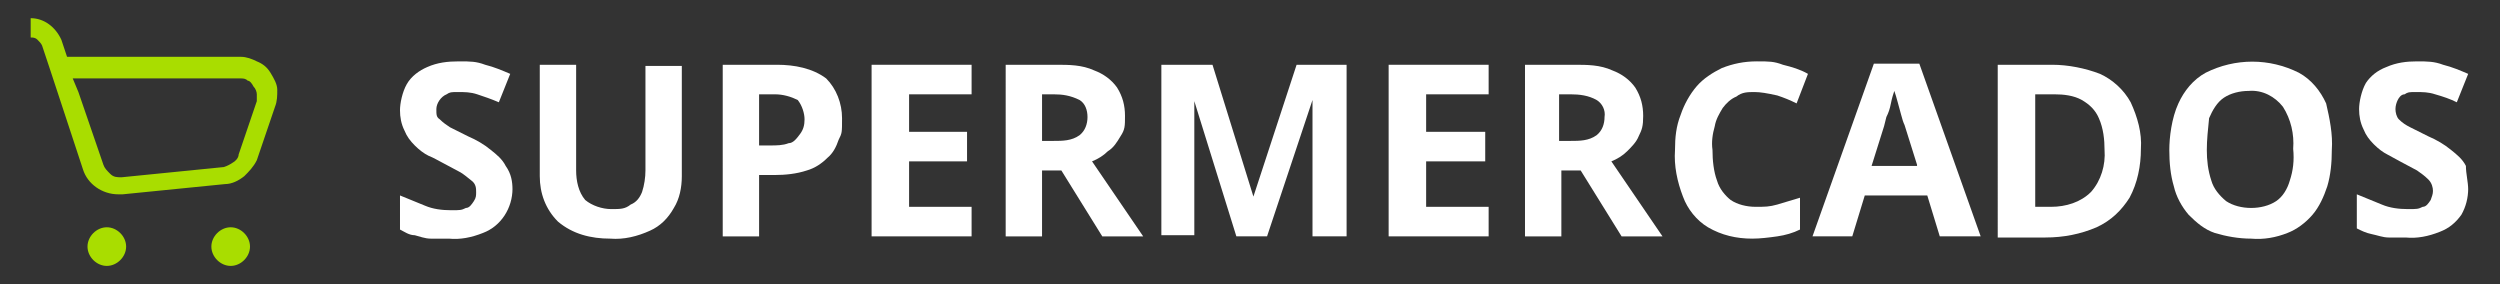
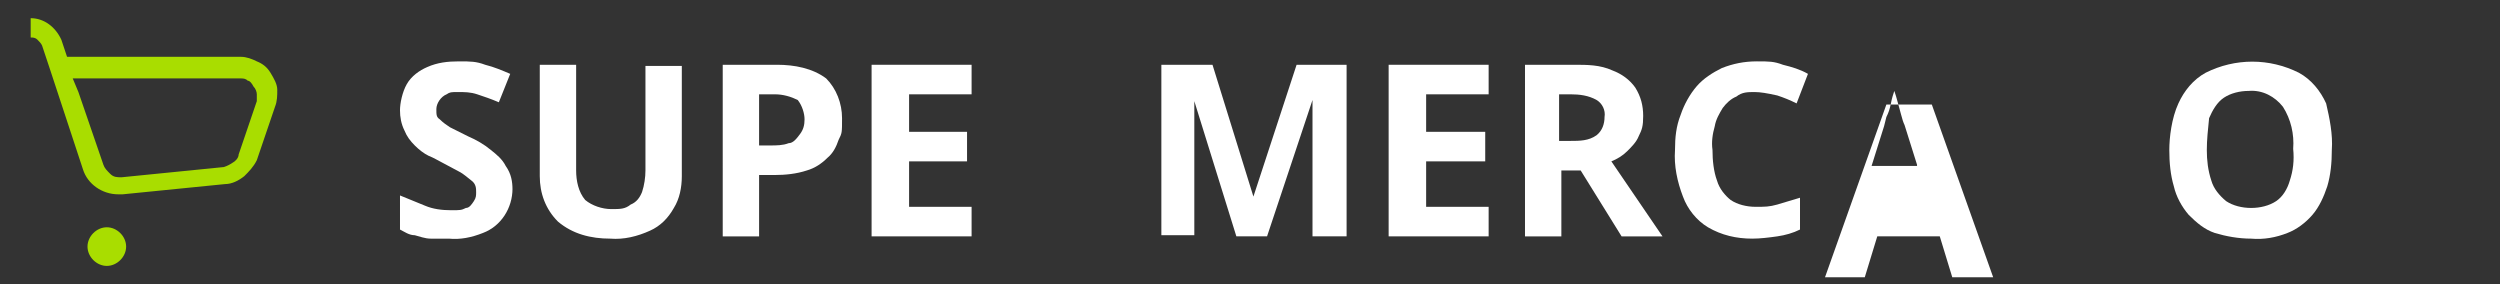
<svg xmlns="http://www.w3.org/2000/svg" id="Capa_1" data-name="Capa 1" version="1.1" viewBox="0 0 220 25">
  <rect x="0" y="0" width="220" height="25" fill="#333333" stroke="none" />
  <defs>
    <style>
      .cls-1 {
        fill: #a9dd00;
      }

      .cls-1, .cls-2 {
        stroke-width: 0px;
      }

      .cls-2 {
        fill: #fff;
      }
    </style>
  </defs>
  <g>
    <path class="cls-2" d="M45.1,16.6c0,1.7-1,3.3-2.6,3.9-1,.4-2,.6-3,.5h-1.6c-.5,0-1-.2-1.4-.3-.5,0-.9-.3-1.3-.5v-3c.7.3,1.5.6,2.2.9s1.5.4,2.3.4.9,0,1.3-.2c.3,0,.5-.3.7-.6s.2-.5.2-.8,0-.7-.4-1-.7-.6-1.1-.8l-1.5-.8c-.4-.2-.7-.4-1.2-.6-.4-.2-.8-.5-1.2-.9s-.7-.8-.9-1.3c-.3-.6-.4-1.2-.4-1.8s.2-1.6.6-2.3c.4-.7,1.1-1.2,1.8-1.5.9-.4,1.8-.5,2.8-.5s1.5,0,2.3.3c.8.2,1.5.5,2.2.8l-1,2.5c-.7-.3-1.3-.5-1.9-.7s-1.1-.2-1.7-.2-.7,0-1,.2c-.5.2-.9.8-.9,1.3s0,.7.3.9c.3.3.6.5.9.7l1.6.8c.7.3,1.4.7,2,1.2.5.4,1,.8,1.3,1.4.5.7.6,1.4.6,2.1h0Z" />
    <path class="cls-2" d="M60,5.7v9.8c0,1-.2,2-.7,2.8-.5.9-1.2,1.6-2.1,2-1.1.5-2.3.8-3.5.7-1.7,0-3.3-.4-4.6-1.5-1.1-1.1-1.6-2.5-1.6-4V5.7h3.2v9.3c0,.9.2,1.9.8,2.6.6.5,1.5.8,2.3.8s1.2,0,1.7-.4c.5-.2.8-.6,1-1.1.2-.6.3-1.3.3-1.9V5.8h3.2,0Z" />
    <path class="cls-2" d="M68.4,5.7c1.5,0,3.1.3,4.3,1.2.9.9,1.4,2.2,1.4,3.5s0,1.3-.3,1.9c-.2.6-.5,1.2-1,1.6-.5.5-1.1.9-1.8,1.1-.9.3-1.9.4-2.8.4h-1.4v5.4h-3.2V5.7h4.8ZM68.2,8.3h-1.4v4.5h1c.5,0,1.1,0,1.6-.2.4,0,.7-.4,1-.8.3-.4.4-.8.4-1.3s-.2-1.2-.6-1.7c-.6-.3-1.3-.5-2-.5Z" />
    <path class="cls-2" d="M85.5,20.8h-8.8V5.7h8.8v2.6h-5.5v3.3h5.1v2.6h-5.1v4h5.5v2.6Z" />
-     <path class="cls-2" d="M92.9,5.7c1.2,0,2.3,0,3.4.5.8.3,1.5.8,2,1.5.5.8.7,1.6.7,2.5s0,1.2-.4,1.8c-.3.5-.6,1-1.1,1.3-.4.4-.9.7-1.4.9l4.5,6.6h-3.6l-3.6-5.8h-1.7v5.8h-3.2V5.7s4.4,0,4.4,0ZM92.7,8.3h-1v4.1h1c.8,0,1.6,0,2.3-.5.5-.4.7-1,.7-1.6s-.2-1.2-.7-1.5c-.8-.4-1.5-.5-2.3-.5Z" />
    <path class="cls-2" d="M108.8,20.8l-3.7-11.9h0c0,.3,0,.7,0,1.3s0,1.2,0,1.8v8.7h-2.9V5.7h4.5l3.6,11.6h0l3.8-11.6h4.4v15.1h-3v-8.9c0-.6,0-1.2,0-1.8s0-1,0-1.3h0l-4,12h-3Z" />
    <path class="cls-2" d="M131,20.8h-8.8V5.7h8.8v2.6h-5.5v3.3h5.2v2.6h-5.2v4h5.5v2.6Z" />
    <path class="cls-2" d="M138.5,5.7c1.2,0,2.3,0,3.4.5.8.3,1.5.8,2,1.5.5.8.7,1.6.7,2.5s-.1,1.2-.4,1.8c-.2.5-.6.9-1,1.3-.4.4-.9.7-1.4.9l4.5,6.6h-3.6l-3.6-5.8h-1.7v5.8h-3.2V5.7h4.3ZM138.2,8.3h-1v4.1h1c.8,0,1.6,0,2.3-.5.5-.4.7-1,.7-1.6.1-.6-.2-1.2-.7-1.5-.7-.4-1.5-.5-2.3-.5Z" />
    <path class="cls-2" d="M154.4,8.1c-.6,0-1.1,0-1.6.4-.5.2-.9.6-1.2,1-.3.5-.6,1-.7,1.6-.2.7-.3,1.4-.2,2.1,0,.9.1,1.9.4,2.7.2.7.7,1.3,1.2,1.7.6.4,1.4.6,2.2.6s1.2,0,1.9-.2,1.3-.4,2-.6v2.8c-.6.3-1.3.5-2,.6s-1.5.2-2.2.2c-1.4,0-2.7-.3-3.9-1-1-.6-1.8-1.6-2.2-2.7-.5-1.3-.8-2.7-.7-4.1,0-1.1.1-2.1.5-3.1.3-.9.8-1.8,1.4-2.5s1.4-1.2,2.2-1.6c1-.4,2-.6,3.1-.6s1.5,0,2.3.3c.8.2,1.5.4,2.2.8l-1,2.6c-.6-.3-1.1-.5-1.7-.7-.9-.2-1.5-.3-2-.3Z" />
-     <path class="cls-2" d="M170.7,20.8l-1.1-3.6h-5.5l-1.1,3.6h-3.5l5.4-15.2h4l5.4,15.2h-3.6,0ZM168.7,14.5l-1.1-3.5c-.1-.2-.2-.5-.3-.9s-.2-.7-.3-1.1-.2-.7-.3-1c-.1.3-.2.6-.3,1.1s-.2.8-.4,1.2l-.2.8-1.1,3.5h4Z" />
-     <path class="cls-2" d="M188.4,13.1c0,1.5-.3,3-1,4.3-.7,1.1-1.6,2-2.9,2.6-1.4.6-2.9.9-4.5.9h-4.2V5.7h4.8c1.4,0,2.9.3,4.2.8,1.1.5,2.1,1.4,2.7,2.5.6,1.3,1,2.7.9,4.1ZM185.2,13.2c0-.9-.1-1.9-.5-2.8-.3-.7-.8-1.2-1.5-1.6-.7-.4-1.6-.5-2.4-.5h-1.7v9.9h1.4c1.3,0,2.6-.4,3.5-1.3.9-1,1.3-2.4,1.2-3.7h0Z" />
+     <path class="cls-2" d="M170.7,20.8h-5.5l-1.1,3.6h-3.5l5.4-15.2h4l5.4,15.2h-3.6,0ZM168.7,14.5l-1.1-3.5c-.1-.2-.2-.5-.3-.9s-.2-.7-.3-1.1-.2-.7-.3-1c-.1.3-.2.6-.3,1.1s-.2.8-.4,1.2l-.2.8-1.1,3.5h4Z" />
    <path class="cls-2" d="M205.2,13.2c0,1.1-.1,2.2-.4,3.2-.3.9-.7,1.8-1.3,2.5s-1.4,1.3-2.2,1.6c-1,.4-2.1.6-3.2.5-1.1,0-2.2-.2-3.2-.5-.9-.3-1.6-.9-2.3-1.6-.6-.7-1.1-1.6-1.3-2.5-.3-1-.4-2.1-.4-3.2s.2-2.8.8-4.1c.5-1.1,1.3-2.1,2.4-2.7,2.6-1.3,5.6-1.3,8.2,0,1.1.6,1.9,1.6,2.4,2.7.3,1.3.6,2.7.5,4.1ZM194.2,13.2c0,.9.1,1.8.4,2.7.2.7.7,1.3,1.3,1.8.6.4,1.4.6,2.2.6s1.6-.2,2.2-.6c.6-.4,1-1.1,1.2-1.8.3-.9.4-1.8.3-2.8.1-1.3-.2-2.6-.9-3.7-.7-.9-1.8-1.5-3-1.4-.8,0-1.6.2-2.2.6-.6.4-1,1.1-1.3,1.8-.1,1-.2,1.9-.2,2.8h0Z" />
-     <path class="cls-2" d="M217.2,16.6c0,.8-.2,1.6-.6,2.3-.5.7-1.1,1.2-1.9,1.5-1,.4-2,.6-3,.5h-1.5c-.5,0-1-.2-1.5-.3s-.9-.3-1.3-.5v-3c.7.3,1.5.6,2.2.9s1.5.4,2.3.4.9,0,1.3-.2c.3,0,.5-.3.7-.6.1-.3.2-.5.2-.8s-.1-.7-.4-1-.7-.6-1-.8l-1.5-.8c-.4-.2-.7-.4-1.1-.6-.4-.2-.8-.5-1.2-.9s-.7-.8-.9-1.3c-.3-.6-.4-1.2-.4-1.8s.2-1.6.6-2.3c.4-.6,1-1.1,1.8-1.4.9-.4,1.8-.5,2.7-.5s1.5,0,2.3.3c.8.2,1.5.5,2.2.8l-1,2.5c-.6-.3-1.2-.5-1.9-.7-.6-.2-1.1-.2-1.7-.2s-.7,0-1,.2c-.3,0-.5.3-.6.5s-.2.5-.2.8.1.7.3.9c.3.3.6.5,1,.7s1,.5,1.6.8c.7.3,1.4.7,2,1.2.5.4,1,.8,1.3,1.4,0,.7.2,1.4.2,2.1h0Z" />
  </g>
  <g>
    <path class="cls-1" d="M9.4,23.4c.9,0,1.7-.8,1.7-1.7s-.8-1.7-1.7-1.7-1.7.8-1.7,1.7.8,1.7,1.7,1.7h0Z" />
-     <path class="cls-1" d="M20.3,23.4c.9,0,1.7-.8,1.7-1.7s-.8-1.7-1.7-1.7-1.7.8-1.7,1.7.8,1.7,1.7,1.7Z" />
    <path class="cls-1" d="M23.8,6.4c-.3-.5-.7-.8-1.2-1-.4-.2-.9-.4-1.4-.4H5.9l-.5-1.5c-.5-1.1-1.5-1.9-2.7-1.9v1.7c.2,0,.4,0,.6.2.2.2.3.3.4.5l.7,2.1,2.9,8.8c.4,1.3,1.7,2.2,3.1,2.2h.4l9-.9c.6,0,1.2-.3,1.7-.7.4-.4.8-.8,1.1-1.4l1.6-4.7c.2-.5.2-1,.2-1.5s-.3-1-.6-1.5ZM22.6,8.9l-1.6,4.7c0,.3-.3.6-.5.7-.3.2-.5.3-.8.4l-9,.9c-.4,0-.7,0-1-.3s-.5-.5-.6-.8l-2.2-6.4-.5-1.2h14.7c.3,0,.5,0,.7.2.2,0,.4.3.5.5.2.2.3.5.3.7v.6h0Z" />
  </g>
</svg>